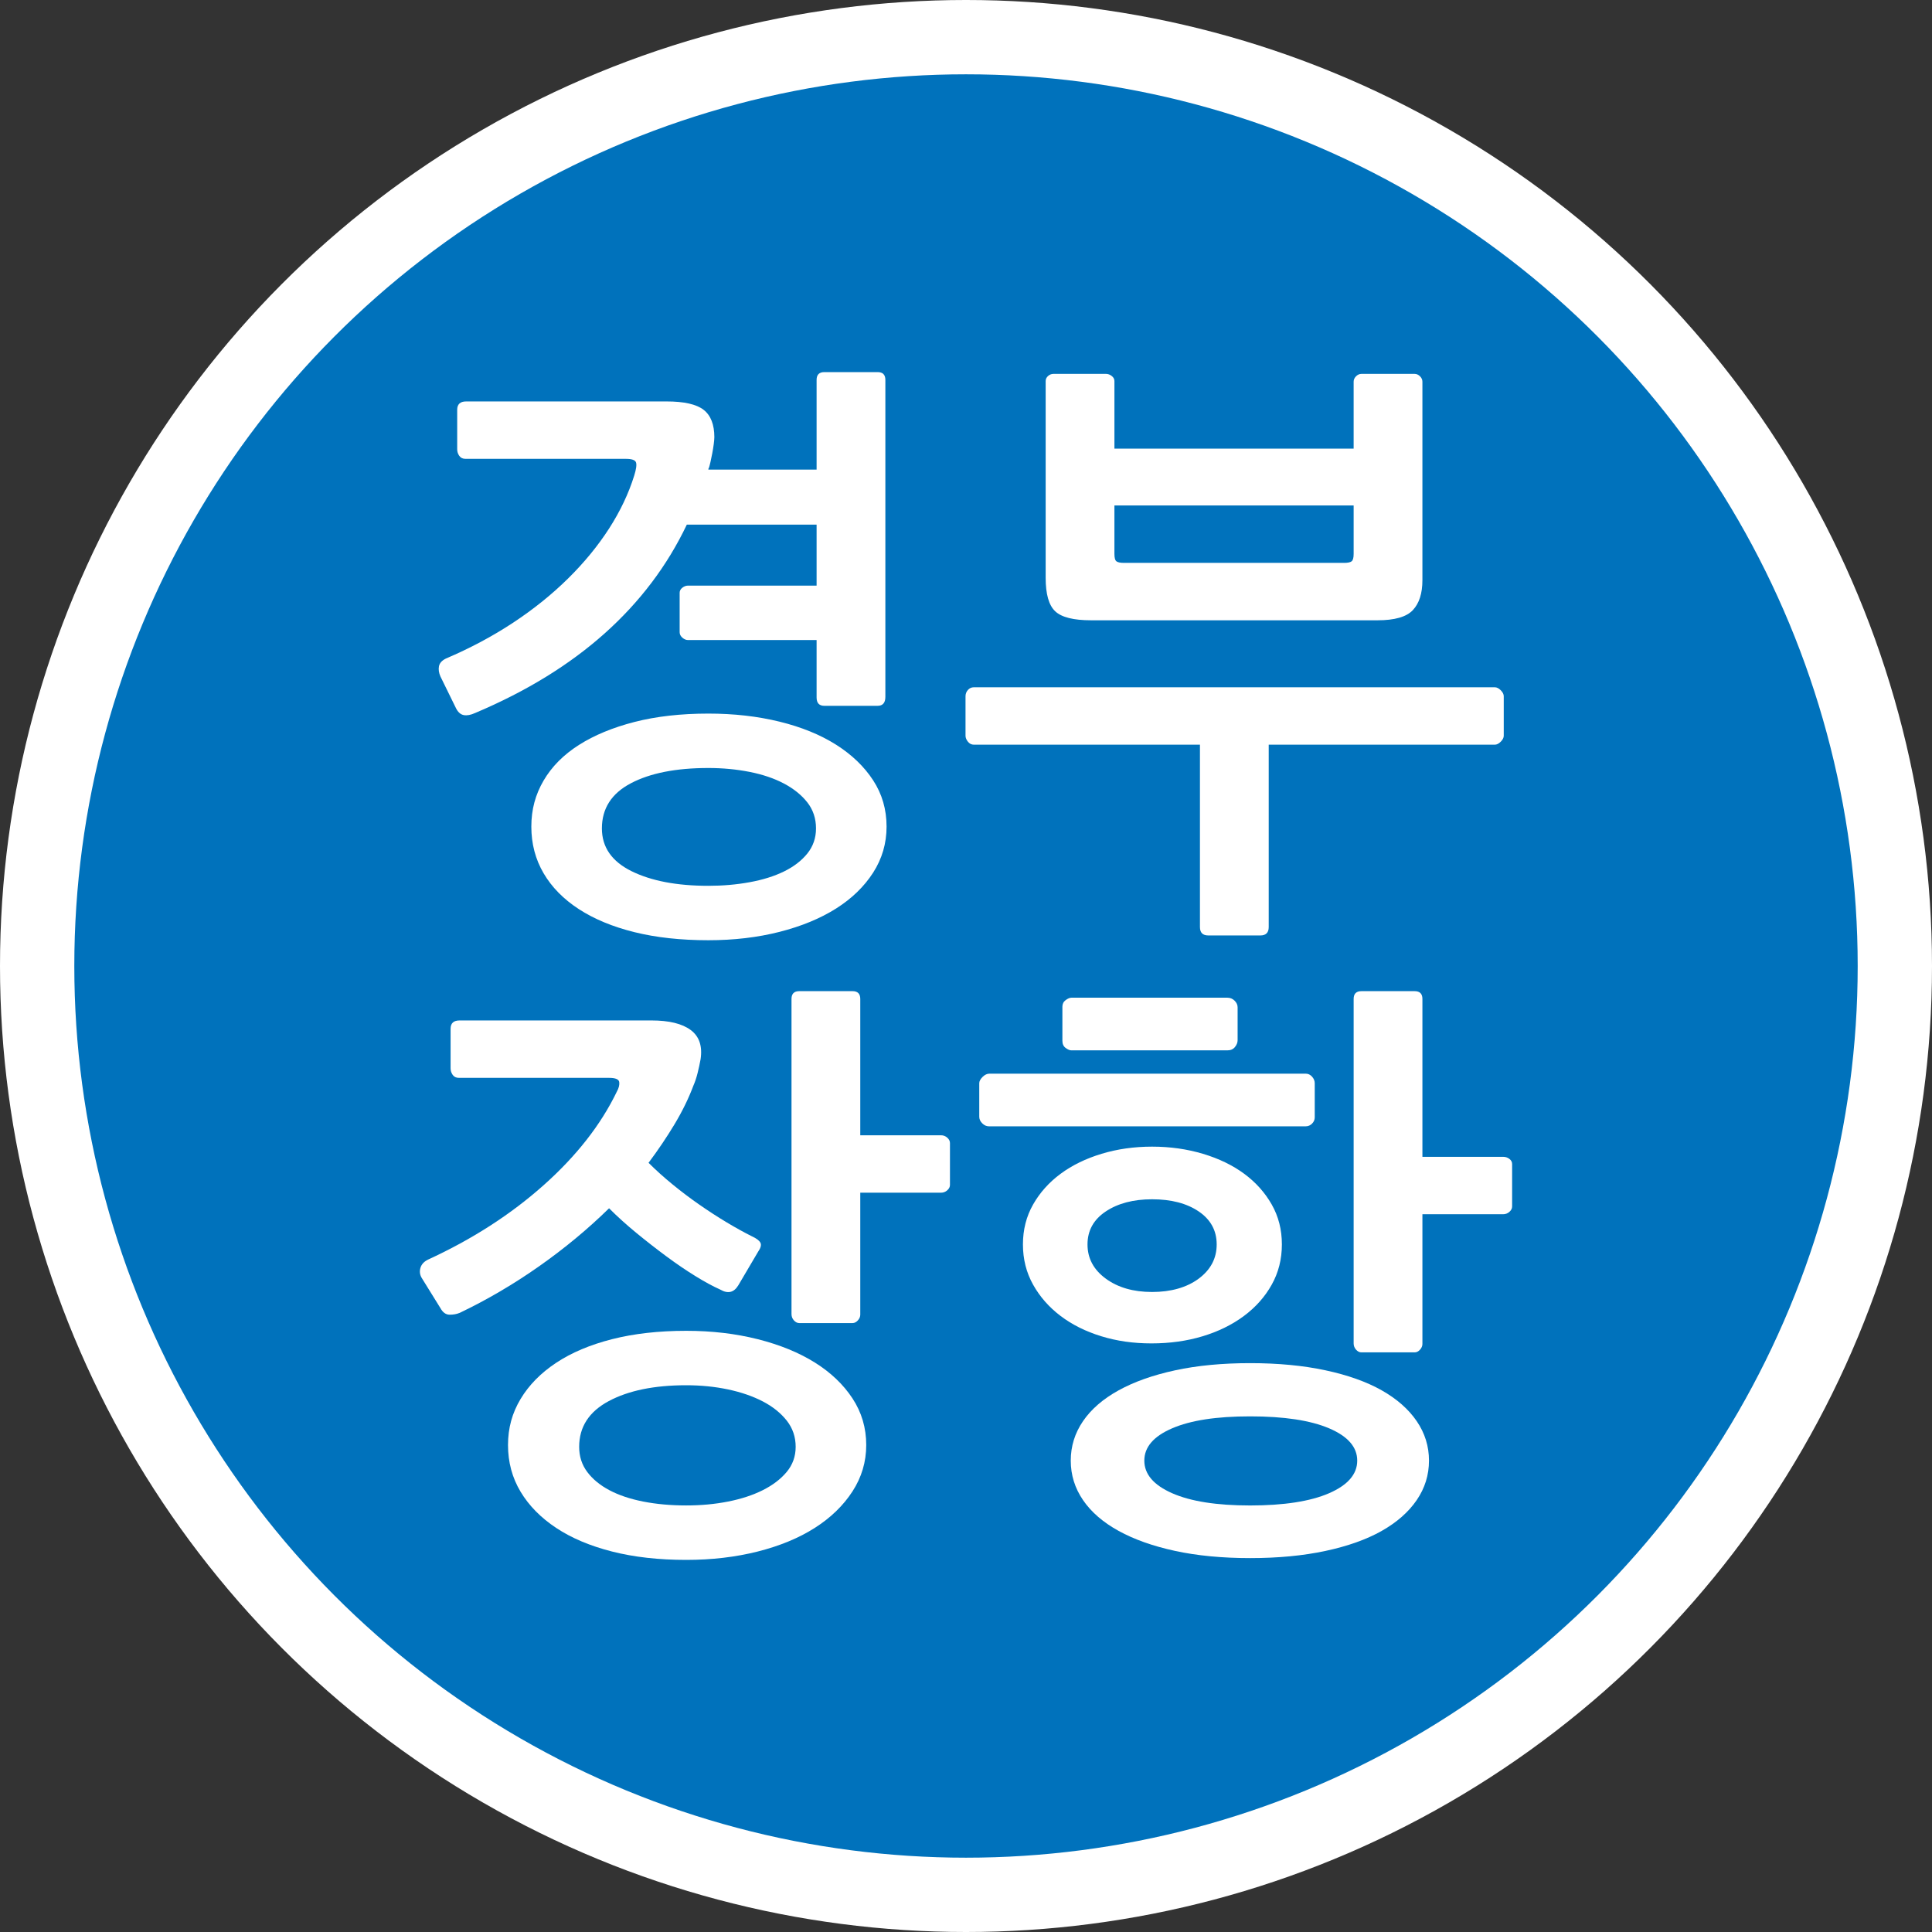
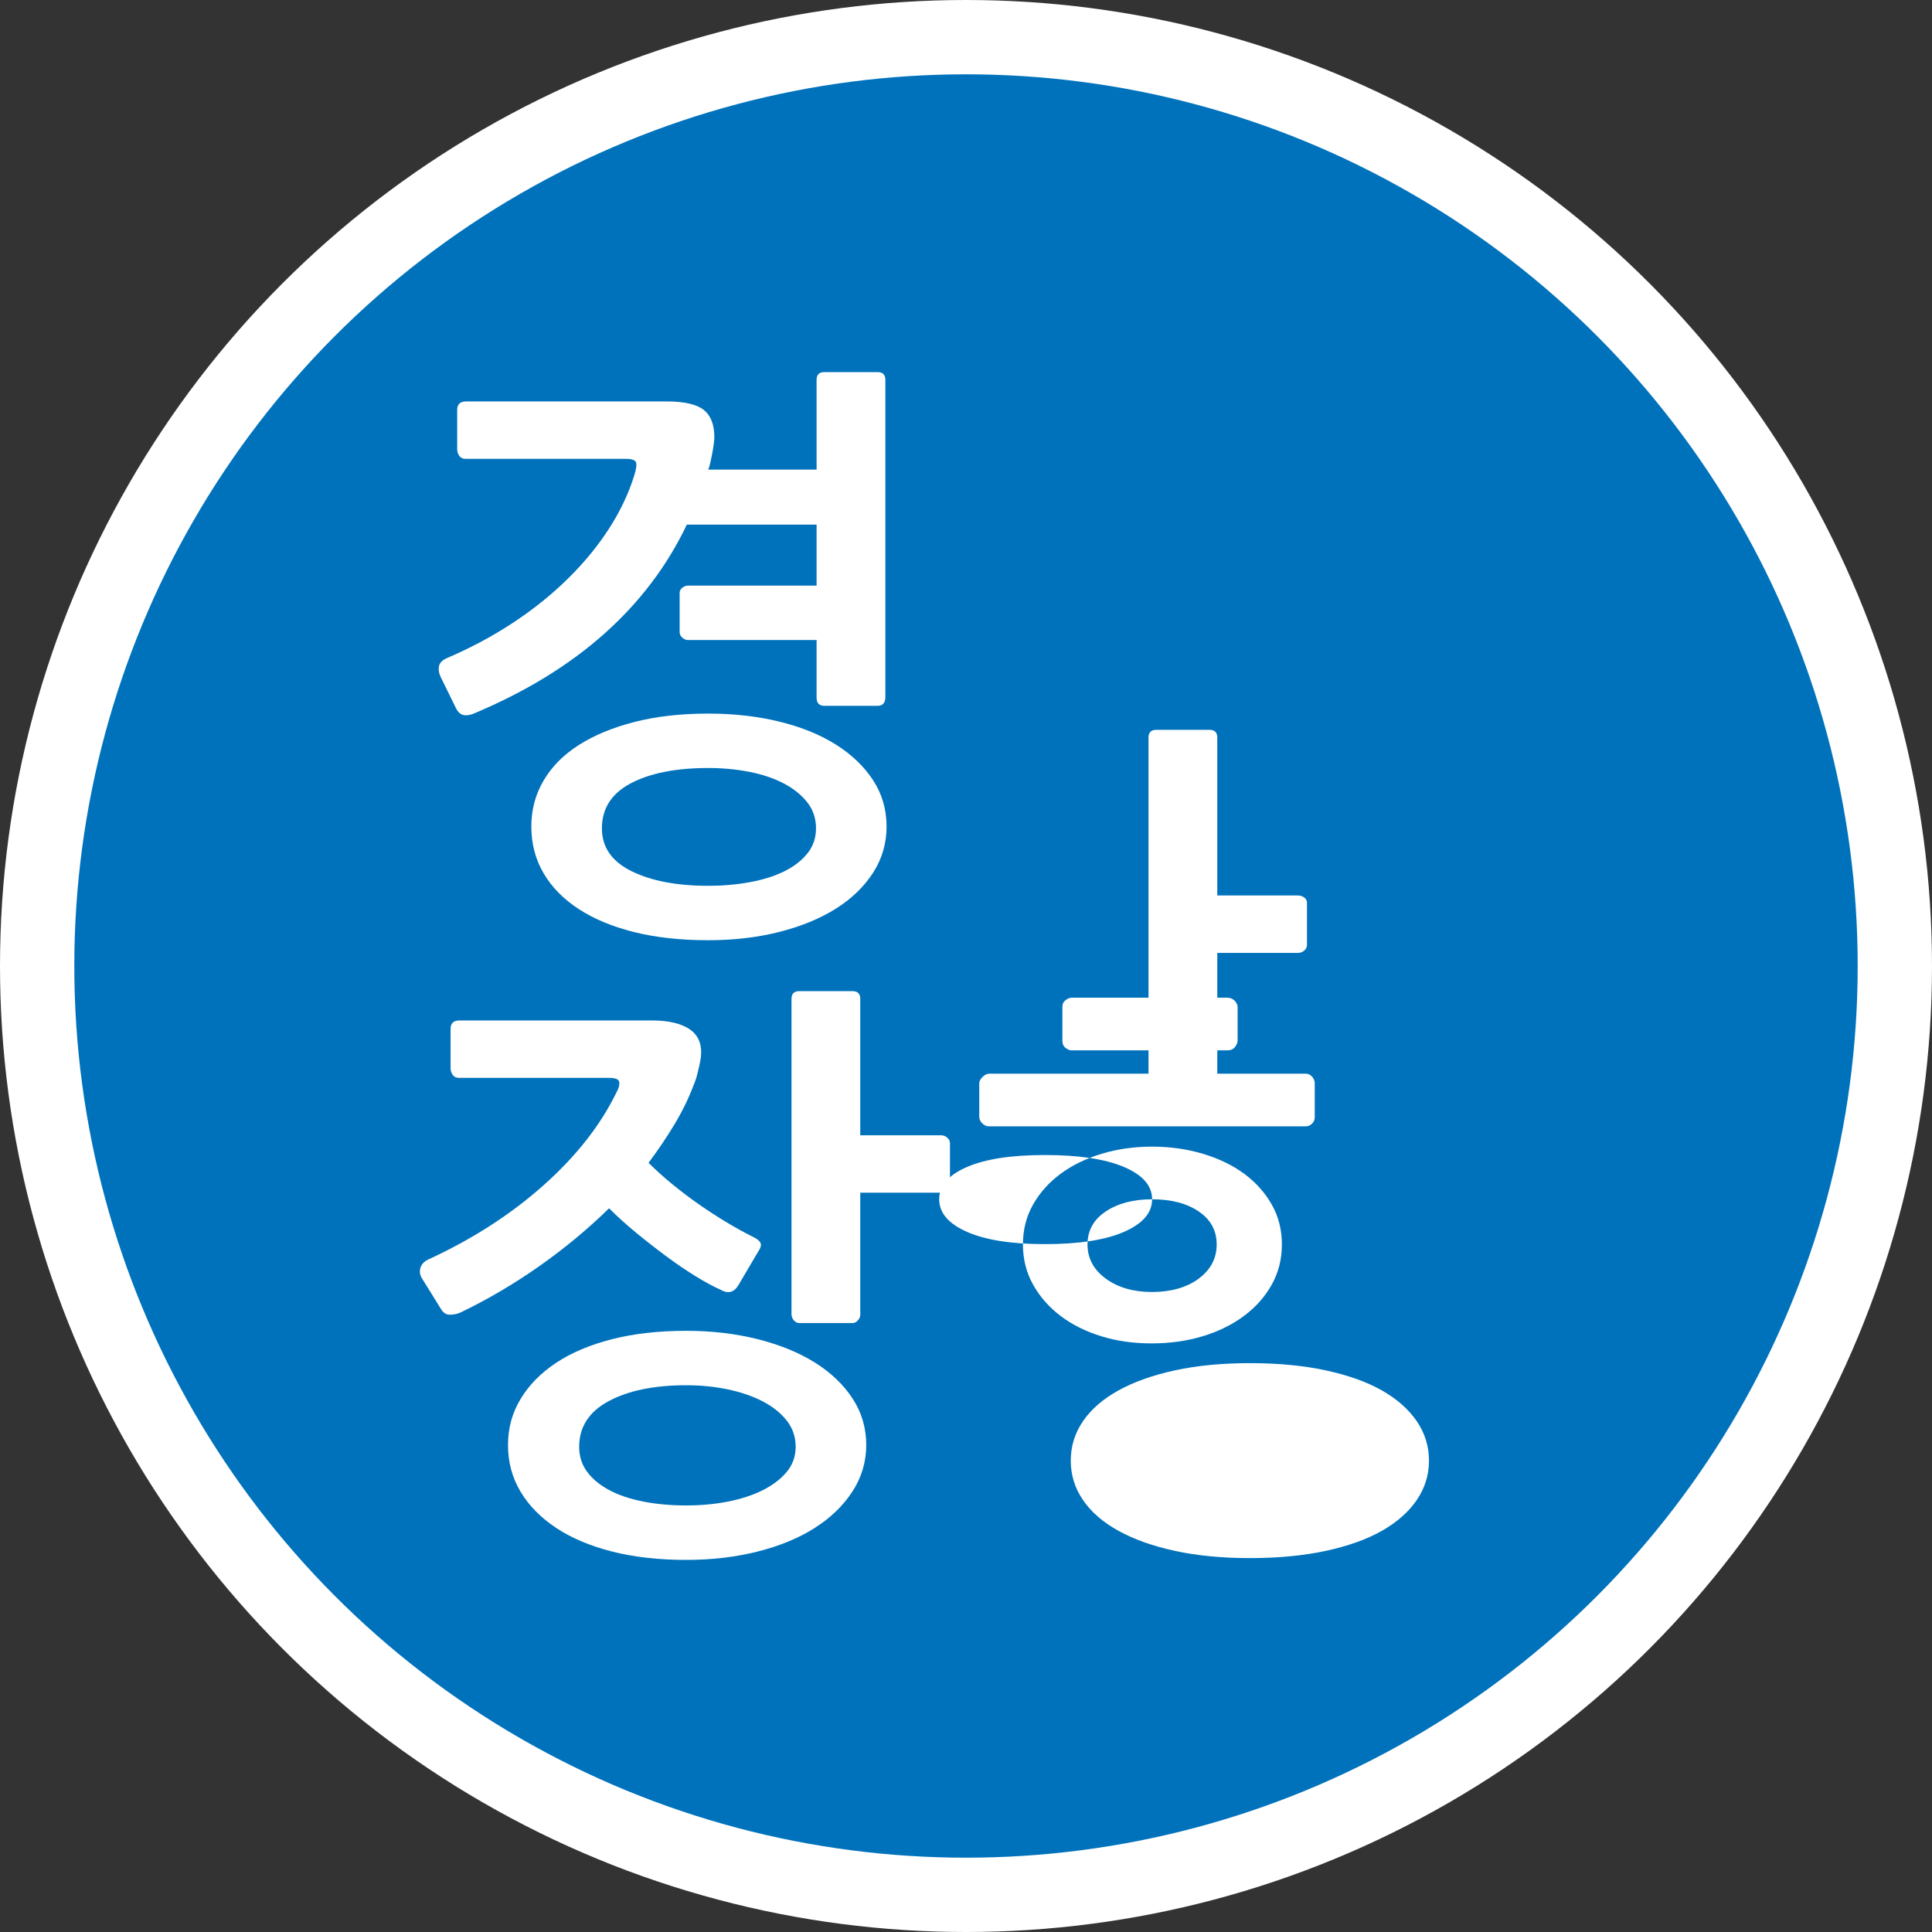
<svg xmlns="http://www.w3.org/2000/svg" id="_레이어_2" data-name="레이어 2" viewBox="0 0 1300 1300">
  <rect x="0" y="0" width="1300" height="1300" fill="#333333" stroke="none" />
  <defs>
    <style>
      .cls-1 {
        fill: #fff;
      }

      .cls-2 {
        fill: #0072bc;
      }
    </style>
  </defs>
  <g id="_레이어_1-2" data-name="레이어 1">
    <circle class="cls-1" cx="650" cy="650" r="650" />
    <circle class="cls-2" cx="650" cy="650" r="600" />
    <g>
      <path class="cls-1" d="m480.66,294.24c0,1.08-.14,2.62-.4,4.63-.27,2.01-.6,4.09-1.01,6.24-.4,2.15-.8,4.09-1.21,5.83-.4,1.75-.74,3.02-1.01,3.82-.27.27-.4.67-.4,1.21h72.84v-60.36c0-3.48,1.74-5.23,5.23-5.23h35.81c3.48,0,5.23,1.75,5.23,5.23v213.28c0,4.02-1.75,6.04-5.23,6.04h-35.81c-3.49,0-5.23-1.87-5.23-5.63v-38.63h-86.52c-1.35,0-2.62-.54-3.82-1.61-1.21-1.07-1.81-2.28-1.81-3.62v-26.56c0-1.34.6-2.48,1.81-3.42,1.21-.94,2.48-1.41,3.82-1.41h86.52v-41.05h-87.32c-13.15,27.63-31.59,52.05-55.33,73.24-23.74,21.2-52.78,39.03-87.12,53.52-2.96,1.35-5.5,1.81-7.64,1.41-2.15-.4-3.89-1.94-5.23-4.63l-10.46-21.33c-1.07-2.42-1.41-4.69-1.01-6.84.4-2.14,1.94-3.89,4.63-5.23,16.36-6.97,31.45-15.02,45.27-24.14,13.81-9.12,26.16-19.05,37.02-29.78,10.87-10.73,20.05-21.93,27.57-33.6,7.51-11.67,13.14-23.54,16.9-35.61,1.34-4.29,1.74-7.24,1.21-8.85-.54-1.61-2.82-2.41-6.84-2.41h-107.85c-1.88,0-3.29-.67-4.23-2.01-.94-1.34-1.41-2.82-1.41-4.43v-26.56c0-3.75,2.01-5.63,6.04-5.63h134.81c11.8,0,20.12,1.88,24.95,5.63,4.83,3.76,7.24,9.93,7.24,18.51Zm115.89,261.97c0,11.27-3.02,21.59-9.05,30.99-6.04,9.39-14.35,17.44-24.95,24.14-10.6,6.7-23.28,11.93-38.03,15.69-14.76,3.75-30.72,5.63-47.89,5.63-18.51,0-35.08-1.81-49.7-5.43-14.62-3.62-27.1-8.79-37.42-15.49-10.33-6.71-18.25-14.76-23.74-24.14-5.5-9.39-8.25-19.85-8.25-31.39s2.75-21.59,8.25-30.99c5.5-9.39,13.41-17.37,23.74-23.94,10.32-6.57,22.8-11.73,37.42-15.49,14.62-3.75,31.19-5.63,49.7-5.63,17.17,0,33.13,1.81,47.89,5.43,14.75,3.62,27.43,8.79,38.03,15.49,10.6,6.71,18.91,14.69,24.95,23.94,6.04,9.26,9.05,19.66,9.05,31.19Zm-47.48,1.21c0-6.7-1.95-12.54-5.83-17.5-3.89-4.96-9.12-9.19-15.7-12.68-6.58-3.48-14.29-6.1-23.14-7.85-8.85-1.74-18.11-2.62-27.77-2.62-21.73,0-39.1,3.42-52.11,10.26-13.02,6.84-19.52,16.97-19.52,30.38,0,12.61,6.64,22.2,19.92,28.77,13.28,6.57,30.51,9.86,51.71,9.86,9.66,0,18.91-.8,27.77-2.42,8.85-1.61,16.56-4.02,23.14-7.24,6.57-3.22,11.8-7.24,15.7-12.07,3.88-4.83,5.83-10.46,5.83-16.9Z" />
-       <path class="cls-1" d="m1009.82,499.07c-1.35,1.35-2.68,2.01-4.02,2.01h-152.11v122.73c0,3.75-1.88,5.63-5.63,5.63h-35.01c-3.76,0-5.63-1.88-5.63-5.63v-122.73h-152.11c-1.61,0-2.96-.67-4.02-2.01-1.07-1.34-1.61-2.68-1.61-4.02v-26.56c0-1.61.54-3.02,1.61-4.23,1.07-1.21,2.41-1.81,4.02-1.81h350.5c1.34,0,2.68.67,4.02,2.01,1.34,1.35,2.01,2.68,2.01,4.02v26.56c0,1.35-.67,2.68-2.01,4.02Zm-59.15-88.53c-4.29,4.57-12.21,6.84-23.74,6.84h-192.75c-11.81,0-19.86-2.01-24.14-6.04-4.29-4.02-6.44-11.53-6.44-22.53v-132.39c0-1.34.54-2.48,1.61-3.42,1.07-.94,2.28-1.41,3.62-1.41h35.41c1.34,0,2.62.47,3.82,1.41,1.21.94,1.81,2.08,1.81,3.42v45.47h160.96v-45.07c0-1.34.54-2.55,1.61-3.62,1.07-1.07,2.28-1.61,3.62-1.61h35.81c1.34,0,2.54.54,3.62,1.61,1.07,1.08,1.61,2.28,1.61,3.62v133.6c0,8.85-2.15,15.56-6.44,20.12Zm-39.84-70.42h-160.96v32.59c0,2.68.46,4.36,1.41,5.03.94.67,2.62,1.01,5.03,1.01h148.09c2.41,0,4.09-.33,5.03-1.01.94-.67,1.41-2.35,1.41-5.03v-32.59Z" />
      <path class="cls-1" d="m309.23,883.42c-1.88.8-4.09,1.21-6.64,1.21s-4.63-1.47-6.24-4.43l-12.47-20.12c-1.35-2.14-1.68-4.43-1.01-6.84.67-2.41,2.35-4.29,5.03-5.63,29.78-13.68,55.73-30.38,77.87-50.1s38.56-40.71,49.29-62.98c1.34-2.41,1.87-4.56,1.61-6.44-.27-1.87-2.55-2.82-6.84-2.82h-101.01c-1.88,0-3.29-.67-4.22-2.01-.94-1.34-1.41-2.82-1.41-4.43v-26.56c0-3.75,2.01-5.63,6.04-5.63h129.17c11.8,0,20.59,2.15,26.36,6.44,5.77,4.29,7.98,10.87,6.64,19.72-.54,2.96-1.21,6.04-2.01,9.26-.8,3.22-1.75,6.04-2.82,8.45-3.22,8.59-7.44,17.24-12.68,25.96-5.23,8.72-11.07,17.37-17.5,25.96,4.83,4.83,10.19,9.66,16.1,14.49,5.9,4.83,11.93,9.39,18.11,13.68,6.17,4.29,12.27,8.25,18.31,11.87,6.04,3.62,11.73,6.78,17.1,9.46,2.95,1.35,4.83,2.75,5.63,4.23.8,1.48.26,3.56-1.61,6.24l-13.28,22.53c-2.96,4.83-6.98,5.77-12.07,2.82-4.83-2.14-10.4-5.16-16.7-9.05-6.3-3.89-12.81-8.31-19.52-13.28-6.71-4.96-13.42-10.19-20.12-15.69-6.71-5.5-12.88-11.07-18.51-16.7-14.22,13.95-29.92,26.96-47.08,39.03-17.17,12.07-35.01,22.54-53.52,31.39Zm273.64,88.93c0,11.27-3.09,21.66-9.26,31.19-6.17,9.52-14.62,17.71-25.35,24.55-10.73,6.84-23.54,12.13-38.43,15.9-14.89,3.75-30.92,5.63-48.09,5.63-18.51,0-35.15-1.88-49.9-5.63-14.76-3.76-27.3-9.05-37.62-15.9-10.33-6.84-18.31-14.96-23.94-24.35-5.63-9.39-8.45-19.85-8.45-31.39s2.82-21.59,8.45-30.99c5.63-9.39,13.61-17.5,23.94-24.35,10.32-6.84,22.87-12.14,37.62-15.9,14.75-3.75,31.39-5.63,49.9-5.63,17.17,0,33.2,1.88,48.09,5.63,14.89,3.76,27.7,8.99,38.43,15.69,10.73,6.71,19.18,14.76,25.35,24.14,6.17,9.39,9.26,19.86,9.26,31.39Zm-47.48,1.21c0-6.7-2.01-12.61-6.04-17.71-4.03-5.09-9.39-9.39-16.1-12.88-6.71-3.48-14.49-6.17-23.34-8.05-8.85-1.87-18.25-2.82-28.17-2.82-21.47,0-38.83,3.56-52.11,10.66-13.28,7.11-19.92,17.37-19.92,30.78,0,6.44,1.81,12.07,5.43,16.9,3.62,4.83,8.58,8.92,14.89,12.27,6.3,3.35,13.88,5.9,22.74,7.65,8.85,1.74,18.51,2.62,28.97,2.62,9.92,0,19.32-.87,28.17-2.62,8.85-1.75,16.63-4.29,23.34-7.65,6.7-3.36,12.07-7.44,16.1-12.27,4.02-4.83,6.04-10.46,6.04-16.9Zm102.01-172.63c-1.21,1.08-2.62,1.61-4.22,1.61h-54.32v82.09c0,1.34-.54,2.62-1.61,3.82-1.07,1.21-2.28,1.81-3.62,1.81h-35.81c-1.35,0-2.55-.6-3.62-1.81-1.08-1.21-1.61-2.62-1.61-4.23v-212.07c0-3.48,1.74-5.23,5.23-5.23h35.81c3.48,0,5.23,1.75,5.23,5.23v91.75h54.32c1.61,0,3.02.54,4.22,1.61,1.21,1.08,1.81,2.28,1.81,3.62v28.17c0,1.35-.61,2.55-1.81,3.62Z" />
-       <path class="cls-1" d="m882.86,756.06c-1.21,1.21-2.62,1.81-4.22,1.81h-213.28c-1.61,0-3.09-.67-4.43-2.01-1.35-1.34-2.01-2.82-2.01-4.43v-22.54c0-1.34.73-2.75,2.21-4.23,1.47-1.47,3.02-2.21,4.63-2.21h212.87c1.61,0,3.02.67,4.22,2.01,1.21,1.35,1.81,2.82,1.81,4.43v22.94c0,1.61-.6,3.02-1.81,4.22Zm-107.64,15.49c12.07,0,23.47,1.61,34.21,4.82,10.73,3.21,19.98,7.69,27.77,13.44,7.78,5.75,13.95,12.64,18.51,20.66,4.56,8.02,6.84,16.98,6.84,26.88s-2.28,18.93-6.84,27.08c-4.56,8.16-10.8,15.18-18.71,21.06-7.92,5.88-17.17,10.44-27.77,13.64-10.6,3.21-22.07,4.81-34.41,4.81s-23.34-1.6-33.8-4.81c-10.46-3.21-19.59-7.76-27.36-13.64-7.78-5.89-13.95-12.9-18.51-21.06-4.57-8.16-6.84-17.18-6.84-27.08s2.28-18.86,6.84-26.88c4.56-8.02,10.73-14.91,18.51-20.66,7.78-5.75,16.96-10.23,27.56-13.44,10.6-3.21,21.93-4.82,34-4.82Zm55.73-67c-1.21,1.48-2.89,2.21-5.03,2.21h-105.03c-1.08,0-2.35-.53-3.82-1.61-1.48-1.07-2.21-2.68-2.21-4.83v-22.94c0-1.87.74-3.35,2.21-4.43,1.47-1.07,2.75-1.61,3.82-1.61h105.03c1.88,0,3.48.67,4.83,2.01,1.34,1.35,2.01,2.82,2.01,4.43v22.13c0,1.61-.6,3.16-1.81,4.63Zm130.58,278.27c0,9.66-2.75,18.51-8.25,26.56-5.5,8.05-13.35,14.95-23.54,20.72-10.2,5.77-22.8,10.26-37.83,13.48-15.03,3.22-31.93,4.83-50.7,4.83s-35.61-1.61-50.5-4.83c-14.89-3.22-27.56-7.72-38.03-13.48-10.46-5.77-18.45-12.68-23.94-20.72-5.5-8.05-8.25-16.9-8.25-26.56s2.75-18.51,8.25-26.56c5.5-8.05,13.48-14.95,23.94-20.72,10.46-5.77,23.14-10.26,38.03-13.48,14.89-3.22,31.72-4.83,50.5-4.83s35.68,1.61,50.7,4.83c15.02,3.22,27.63,7.71,37.83,13.48,10.19,5.77,18.04,12.68,23.54,20.72,5.49,8.05,8.25,16.9,8.25,26.56Zm-186.31-175.85c-12.61,0-23.01,2.74-31.19,8.2-8.19,5.46-12.27,12.86-12.27,22.19s4.09,16.99,12.27,22.99c8.18,6,18.57,9,31.19,9s23.34-3,31.39-9c8.05-6,12.07-13.66,12.07-22.99s-4.03-16.72-12.07-22.19c-8.05-5.46-18.51-8.2-31.39-8.2Zm138.03,175.85c0-9.12-6.3-16.36-18.91-21.73-12.61-5.36-30.32-8.05-53.12-8.05s-40.04,2.68-52.52,8.05c-12.47,5.37-18.71,12.61-18.71,21.73s6.24,16.43,18.71,21.93c12.47,5.5,29.98,8.25,52.52,8.25s40.5-2.75,53.12-8.25c12.61-5.5,18.91-12.81,18.91-21.93Zm102.41-167.4c-1.21,1.08-2.62,1.61-4.23,1.61h-54.32v87.32c0,1.35-.54,2.62-1.61,3.82-1.08,1.21-2.28,1.81-3.62,1.81h-35.81c-1.35,0-2.55-.6-3.62-1.81-1.07-1.21-1.61-2.62-1.61-4.22v-231.79c0-3.48,1.74-5.23,5.23-5.23h35.81c3.48,0,5.23,1.75,5.23,5.23v106.24h54.32c1.61,0,3.02.47,4.23,1.41,1.21.94,1.81,2.08,1.81,3.42v28.57c0,1.34-.6,2.55-1.81,3.62Z" />
+       <path class="cls-1" d="m882.86,756.06c-1.21,1.21-2.62,1.81-4.22,1.81h-213.28c-1.61,0-3.09-.67-4.43-2.01-1.35-1.34-2.01-2.82-2.01-4.43v-22.54c0-1.34.73-2.75,2.21-4.23,1.47-1.47,3.02-2.21,4.63-2.21h212.87c1.61,0,3.02.67,4.22,2.01,1.21,1.35,1.81,2.82,1.81,4.43v22.94c0,1.61-.6,3.02-1.81,4.22Zm-107.64,15.49c12.07,0,23.47,1.61,34.21,4.82,10.73,3.21,19.98,7.69,27.77,13.44,7.78,5.75,13.95,12.64,18.51,20.66,4.56,8.02,6.84,16.98,6.84,26.88s-2.28,18.93-6.84,27.08c-4.56,8.16-10.8,15.18-18.71,21.06-7.92,5.88-17.17,10.44-27.77,13.64-10.6,3.21-22.07,4.81-34.41,4.81s-23.34-1.6-33.8-4.81c-10.46-3.21-19.59-7.76-27.36-13.64-7.78-5.89-13.95-12.9-18.51-21.06-4.57-8.16-6.84-17.18-6.84-27.08s2.28-18.86,6.84-26.88c4.56-8.02,10.73-14.91,18.51-20.66,7.78-5.75,16.96-10.23,27.56-13.44,10.6-3.21,21.93-4.82,34-4.82Zm55.73-67c-1.21,1.48-2.89,2.21-5.03,2.21h-105.03c-1.08,0-2.35-.53-3.82-1.61-1.48-1.07-2.21-2.68-2.21-4.83v-22.94c0-1.87.74-3.35,2.21-4.43,1.47-1.07,2.75-1.61,3.82-1.61h105.03c1.88,0,3.48.67,4.83,2.01,1.34,1.35,2.01,2.82,2.01,4.43v22.13c0,1.61-.6,3.16-1.81,4.63Zm130.58,278.27c0,9.66-2.75,18.51-8.25,26.56-5.5,8.05-13.35,14.95-23.54,20.72-10.2,5.77-22.8,10.26-37.83,13.48-15.03,3.22-31.93,4.83-50.7,4.83s-35.61-1.61-50.5-4.83c-14.89-3.22-27.56-7.72-38.03-13.48-10.46-5.77-18.45-12.68-23.94-20.72-5.5-8.05-8.25-16.9-8.25-26.56s2.75-18.51,8.25-26.56c5.5-8.05,13.48-14.95,23.94-20.72,10.46-5.77,23.14-10.26,38.03-13.48,14.89-3.22,31.72-4.83,50.5-4.83s35.68,1.61,50.7,4.83c15.02,3.22,27.63,7.71,37.83,13.48,10.19,5.77,18.04,12.68,23.54,20.72,5.49,8.05,8.25,16.9,8.25,26.56Zm-186.31-175.85c-12.61,0-23.01,2.74-31.19,8.2-8.19,5.46-12.27,12.86-12.27,22.19s4.09,16.99,12.27,22.99c8.18,6,18.57,9,31.19,9s23.34-3,31.39-9c8.05-6,12.07-13.66,12.07-22.99s-4.03-16.72-12.07-22.19c-8.05-5.46-18.51-8.2-31.39-8.2Zc0-9.12-6.3-16.36-18.91-21.73-12.61-5.36-30.32-8.05-53.12-8.05s-40.04,2.68-52.52,8.05c-12.47,5.37-18.71,12.61-18.71,21.73s6.24,16.43,18.71,21.93c12.47,5.5,29.98,8.25,52.52,8.25s40.5-2.75,53.12-8.25c12.61-5.5,18.91-12.81,18.91-21.93Zm102.41-167.4c-1.21,1.08-2.62,1.61-4.23,1.61h-54.32v87.32c0,1.35-.54,2.62-1.61,3.82-1.08,1.21-2.28,1.81-3.62,1.81h-35.81c-1.35,0-2.55-.6-3.62-1.81-1.07-1.21-1.61-2.62-1.61-4.22v-231.79c0-3.48,1.74-5.23,5.23-5.23h35.81c3.48,0,5.23,1.75,5.23,5.23v106.24h54.32c1.61,0,3.02.47,4.23,1.41,1.21.94,1.81,2.08,1.81,3.42v28.57c0,1.34-.6,2.55-1.81,3.62Z" />
    </g>
  </g>
</svg>